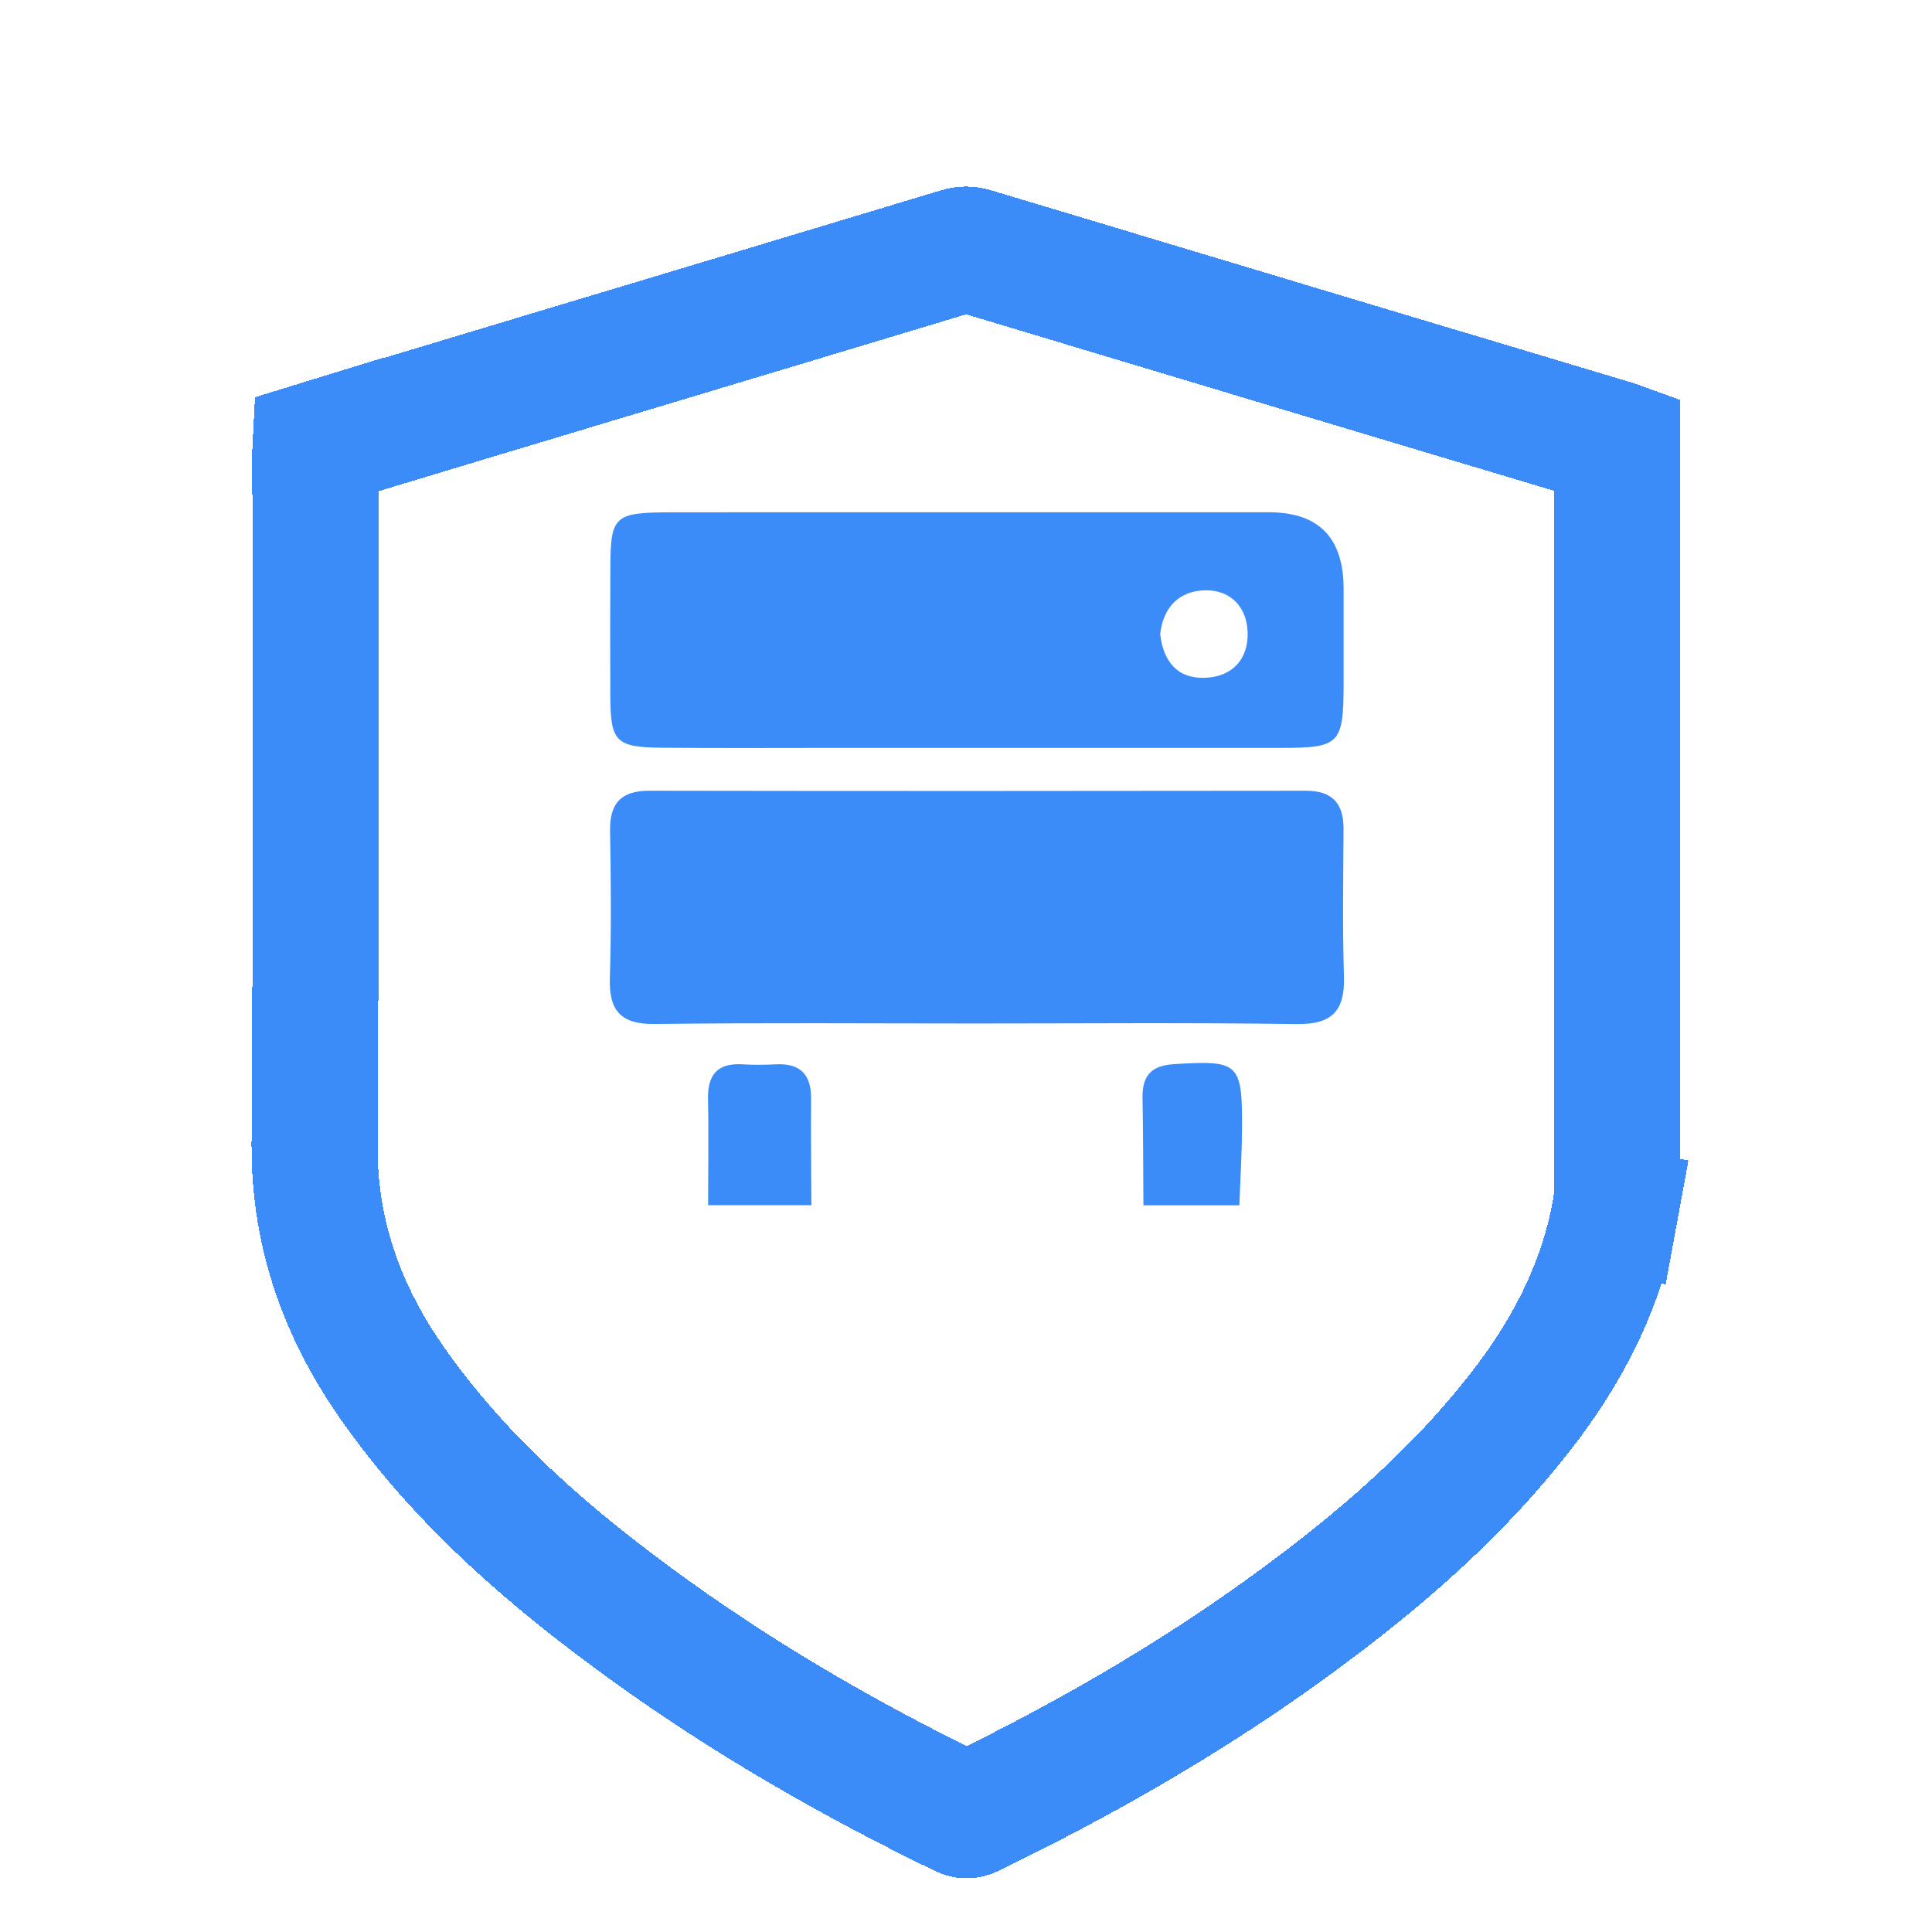
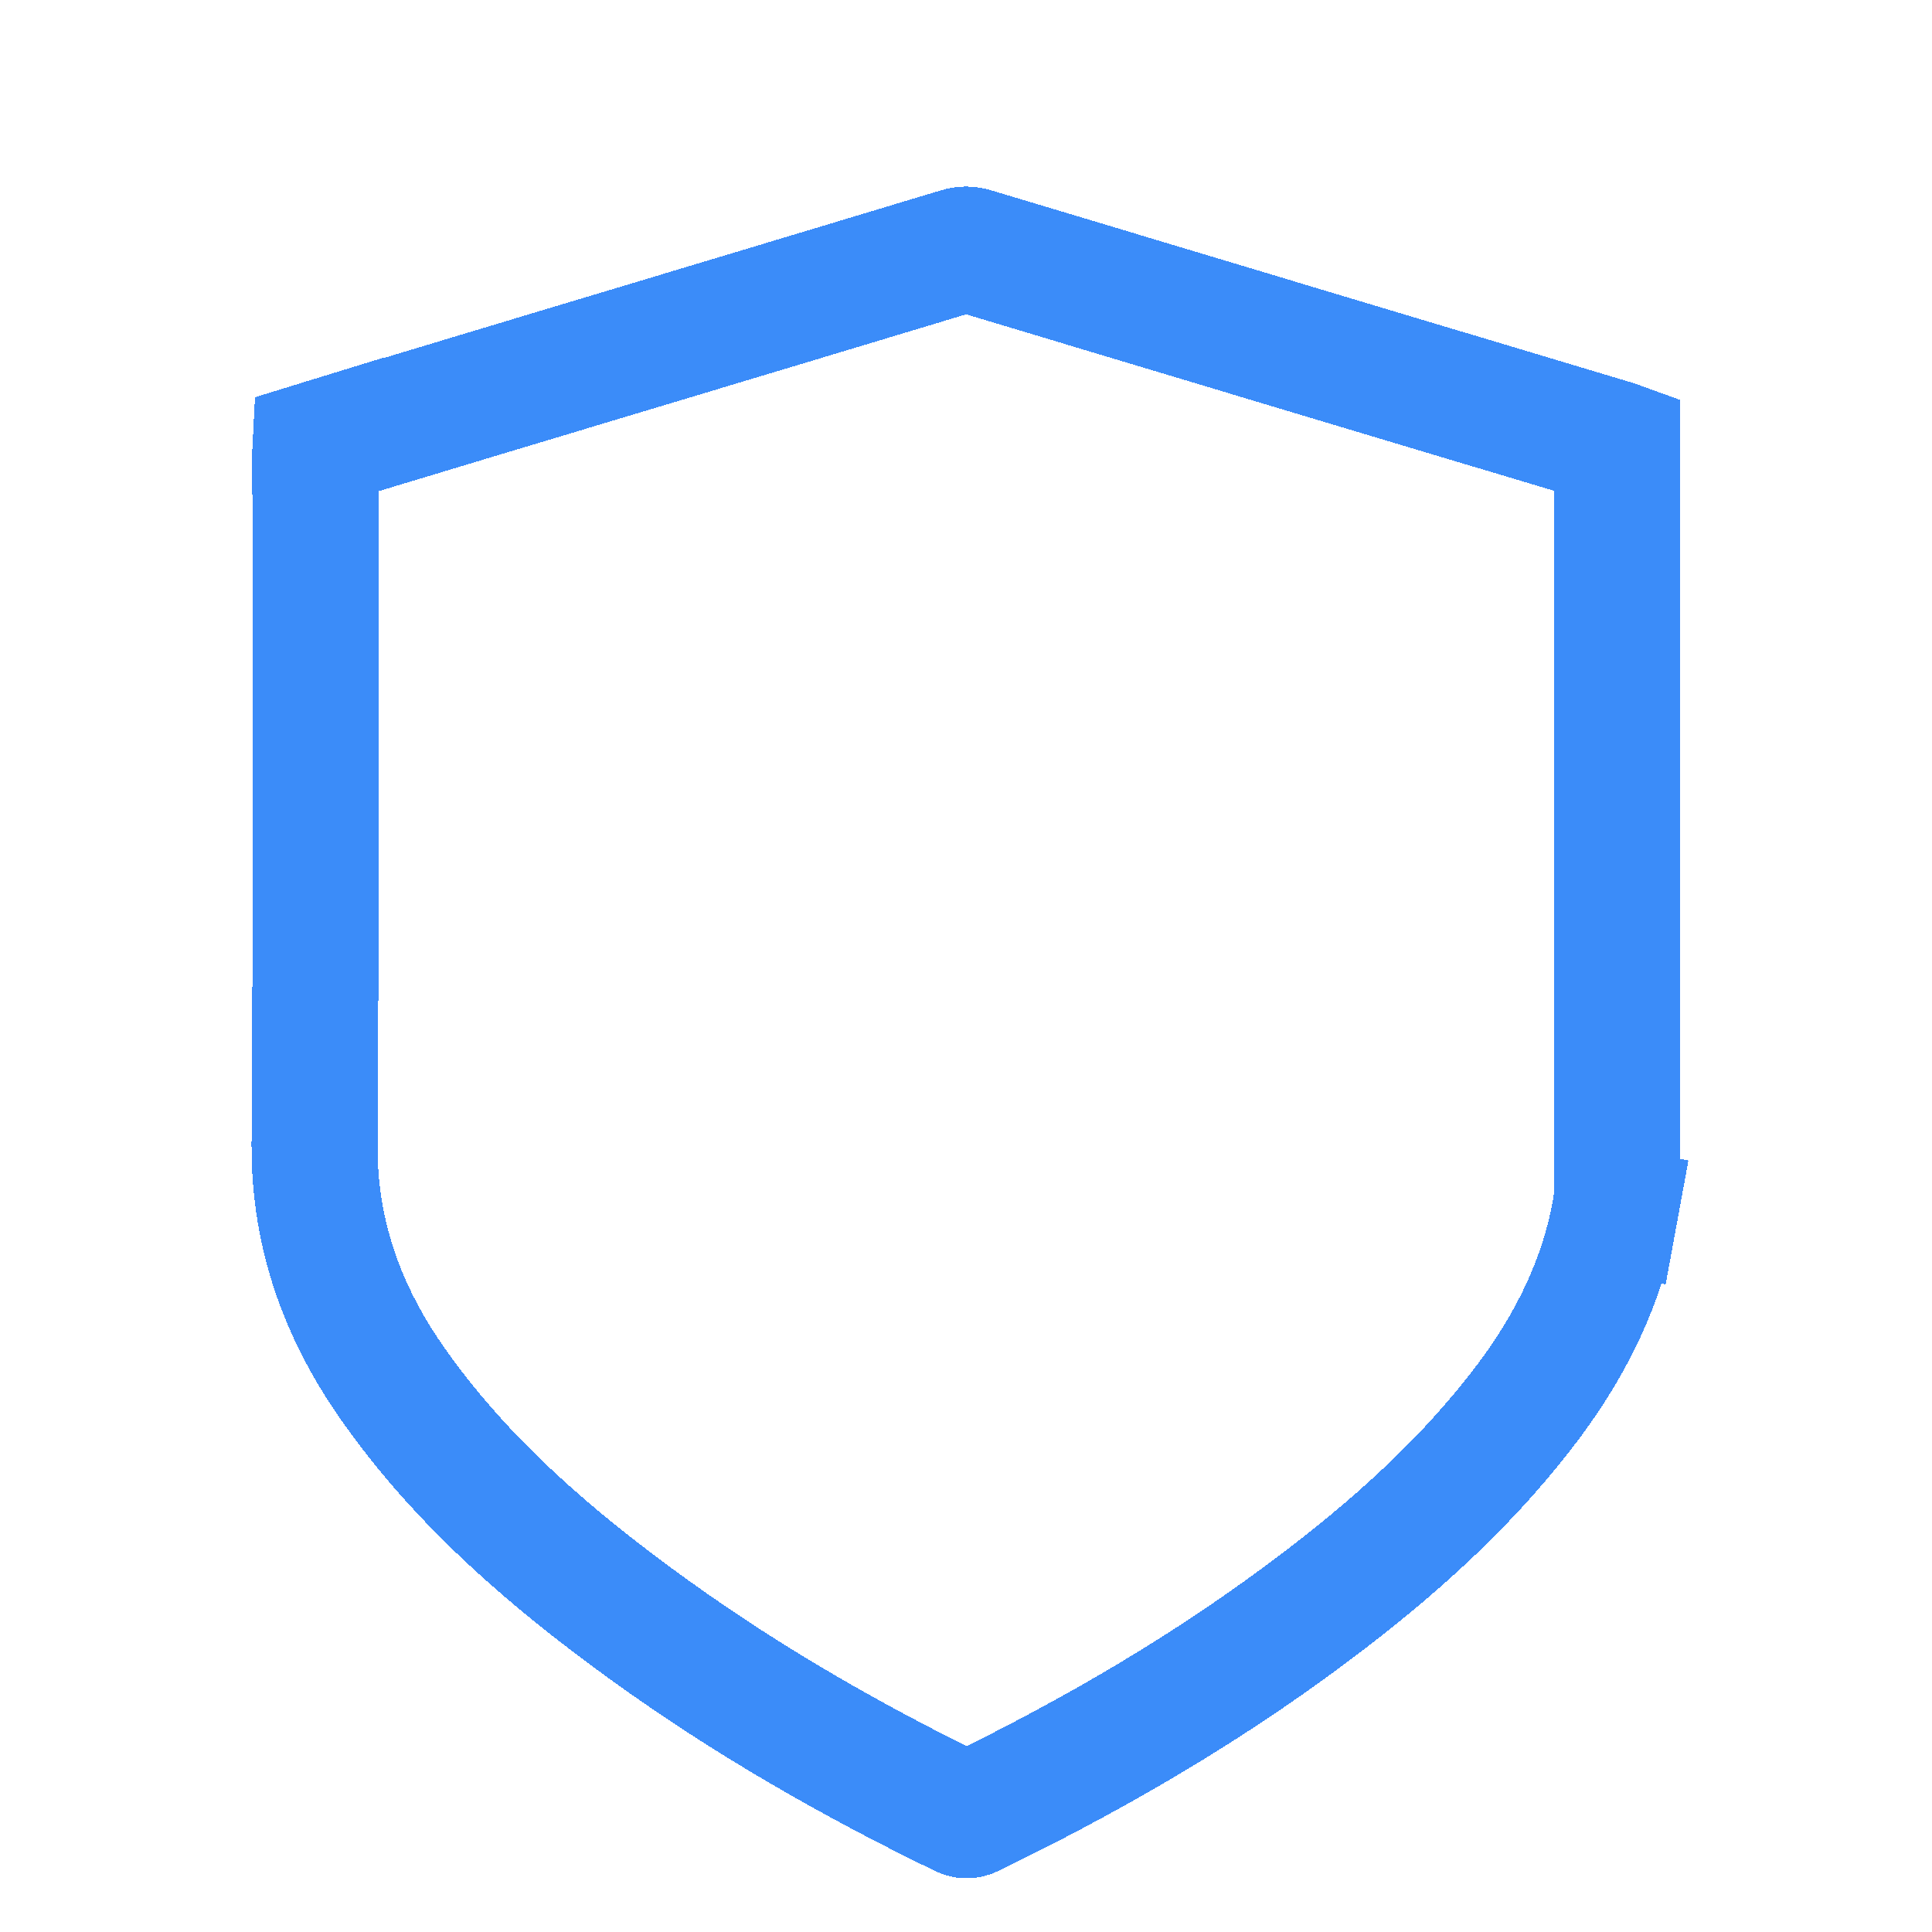
<svg xmlns="http://www.w3.org/2000/svg" width="46" height="46" viewBox="0 0 46 46" fill="none">
  <g clip-path="url(#clip0_2539_5074)">
    <g filter="url(#filter0_d_2539_5074)">
-       <path d="M38.455 25.431L39.93 25.702L38.455 25.431C38.157 27.054 37.458 28.528 36.424 29.92C34.825 32.061 32.8 33.811 30.534 35.441L30.534 35.441C28.208 37.115 25.718 38.535 23.106 39.8C23.082 39.811 23.051 39.819 23.016 39.819C22.98 39.819 22.95 39.811 22.926 39.8C20.316 38.535 17.826 37.108 15.498 35.432L15.498 35.432C13.137 33.734 11.031 31.907 9.423 29.648L9.421 29.646C8.152 27.871 7.475 25.98 7.489 23.828C7.52 19.812 7.515 15.799 7.51 11.794C7.508 10.295 7.507 8.797 7.507 7.301C7.507 7.255 7.507 7.216 7.509 7.181C7.538 7.172 7.572 7.161 7.611 7.149L7.611 7.15L7.623 7.146C10.333 6.326 13.037 5.514 15.744 4.701C18.098 3.993 20.455 3.285 22.82 2.571L22.826 2.569C22.956 2.529 23.05 2.529 23.181 2.569L23.181 2.569L23.188 2.571C24.144 2.859 25.1 3.146 26.056 3.433C30.191 4.676 34.325 5.919 38.464 7.156C38.477 7.16 38.489 7.163 38.5 7.167V24.851C38.5 25.076 38.485 25.266 38.455 25.431Z" stroke="url(#paint0_linear_2539_5074)" stroke-width="3" shape-rendering="crispEdges" />
      <path d="M38.455 25.431L39.93 25.702L38.455 25.431C38.157 27.054 37.458 28.528 36.424 29.92C34.825 32.061 32.8 33.811 30.534 35.441L30.534 35.441C28.208 37.115 25.718 38.535 23.106 39.8C23.082 39.811 23.051 39.819 23.016 39.819C22.98 39.819 22.95 39.811 22.926 39.8C20.316 38.535 17.826 37.108 15.498 35.432L15.498 35.432C13.137 33.734 11.031 31.907 9.423 29.648L9.421 29.646C8.152 27.871 7.475 25.98 7.489 23.828C7.52 19.812 7.515 15.799 7.51 11.794C7.508 10.295 7.507 8.797 7.507 7.301C7.507 7.255 7.507 7.216 7.509 7.181C7.538 7.172 7.572 7.161 7.611 7.149L7.611 7.15L7.623 7.146C10.333 6.326 13.037 5.514 15.744 4.701C18.098 3.993 20.455 3.285 22.82 2.571L22.826 2.569C22.956 2.529 23.05 2.529 23.181 2.569L23.181 2.569L23.188 2.571C24.144 2.859 25.1 3.146 26.056 3.433C30.191 4.676 34.325 5.919 38.464 7.156C38.477 7.16 38.489 7.163 38.5 7.167V24.851C38.5 25.076 38.485 25.266 38.455 25.431Z" stroke="#3B8CF9" stroke-width="3" shape-rendering="crispEdges" />
    </g>
    <g clip-path="url(#clip1_2539_5074)">
-       <path d="M16.86 28.698C16.86 27.856 16.876 27.013 16.857 26.172C16.845 25.585 17.085 25.304 17.684 25.341C17.944 25.357 18.208 25.355 18.468 25.341C19.056 25.311 19.319 25.585 19.312 26.17C19.304 27.012 19.316 27.855 19.319 28.696H16.86V28.698Z" fill="#3B8CF9" />
      <path d="M27.224 28.698C27.218 27.851 27.22 27.007 27.203 26.16C27.192 25.63 27.387 25.371 27.96 25.336C29.491 25.243 29.581 25.301 29.572 26.866C29.569 27.477 29.53 28.087 29.509 28.698H27.226H27.224Z" fill="#3B8CF9" />
-       <path d="M23.231 24.369C20.686 24.369 18.141 24.349 15.596 24.381C14.79 24.392 14.496 24.074 14.521 23.29C14.556 22.12 14.546 20.951 14.526 19.781C14.514 19.113 14.799 18.825 15.468 18.827C20.675 18.836 25.881 18.834 31.089 18.827C31.722 18.827 31.992 19.126 31.989 19.739C31.983 20.909 31.962 22.08 31.999 23.248C32.024 24.07 31.715 24.395 30.868 24.383C28.323 24.346 25.778 24.369 23.233 24.369H23.231Z" fill="#3B8CF9" />
-       <path d="M23.187 12.197C25.529 12.197 27.872 12.197 30.213 12.197C31.397 12.197 31.989 12.803 31.991 14.015C31.991 14.775 31.991 15.537 31.991 16.298C31.987 17.71 31.898 17.807 30.513 17.807C27.001 17.81 23.488 17.807 19.975 17.807C18.57 17.807 17.165 17.816 15.759 17.803C14.665 17.793 14.537 17.659 14.532 16.597C14.526 15.601 14.528 14.607 14.532 13.611C14.532 12.272 14.598 12.202 15.986 12.198C18.387 12.195 20.786 12.197 23.187 12.197ZM27.624 15.1C27.696 15.739 28.026 16.161 28.687 16.138C29.33 16.117 29.723 15.706 29.706 15.06C29.69 14.461 29.305 14.046 28.706 14.055C28.088 14.062 27.694 14.445 27.624 15.1Z" fill="#3B8CF9" />
    </g>
  </g>
  <defs>
    <filter id="filter0_d_2539_5074" x="2.587" y="1.039" width="40.814" height="47.084" filterUnits="userSpaceOnUse" color-interpolation-filters="sRGB">
      <feFlood flood-opacity="0" result="BackgroundImageFix" />
      <feColorMatrix in="SourceAlpha" type="matrix" values="0 0 0 0 0 0 0 0 0 0 0 0 0 0 0 0 0 0 127 0" result="hardAlpha" />
      <feOffset dy="3.402" />
      <feGaussianBlur stdDeviation="1.701" />
      <feComposite in2="hardAlpha" operator="out" />
      <feColorMatrix type="matrix" values="0 0 0 0 0.231 0 0 0 0 0.549 0 0 0 0 0.976 0 0 0 0.25 0" />
      <feBlend mode="normal" in2="BackgroundImageFix" result="effect1_dropShadow_2539_5074" />
      <feBlend mode="normal" in="SourceGraphic" in2="effect1_dropShadow_2539_5074" result="shape" />
    </filter>
    <linearGradient id="paint0_linear_2539_5074" x1="8.541" y1="46.116" x2="52.34" y2="45.265" gradientUnits="userSpaceOnUse">
      <stop stop-color="white" />
      <stop offset="0.28" stop-color="white" />
      <stop offset="1" stop-color="white" stop-opacity="0.2" />
    </linearGradient>
    <clipPath id="clip0_2539_5074">
      <rect width="45" height="45" fill="white" transform="translate(0.5 0.75)" />
    </clipPath>
    <clipPath id="clip1_2539_5074">
-       <rect width="17.48" height="16.502" fill="white" transform="translate(14.52 12.196)" />
-     </clipPath>
+       </clipPath>
  </defs>
</svg>